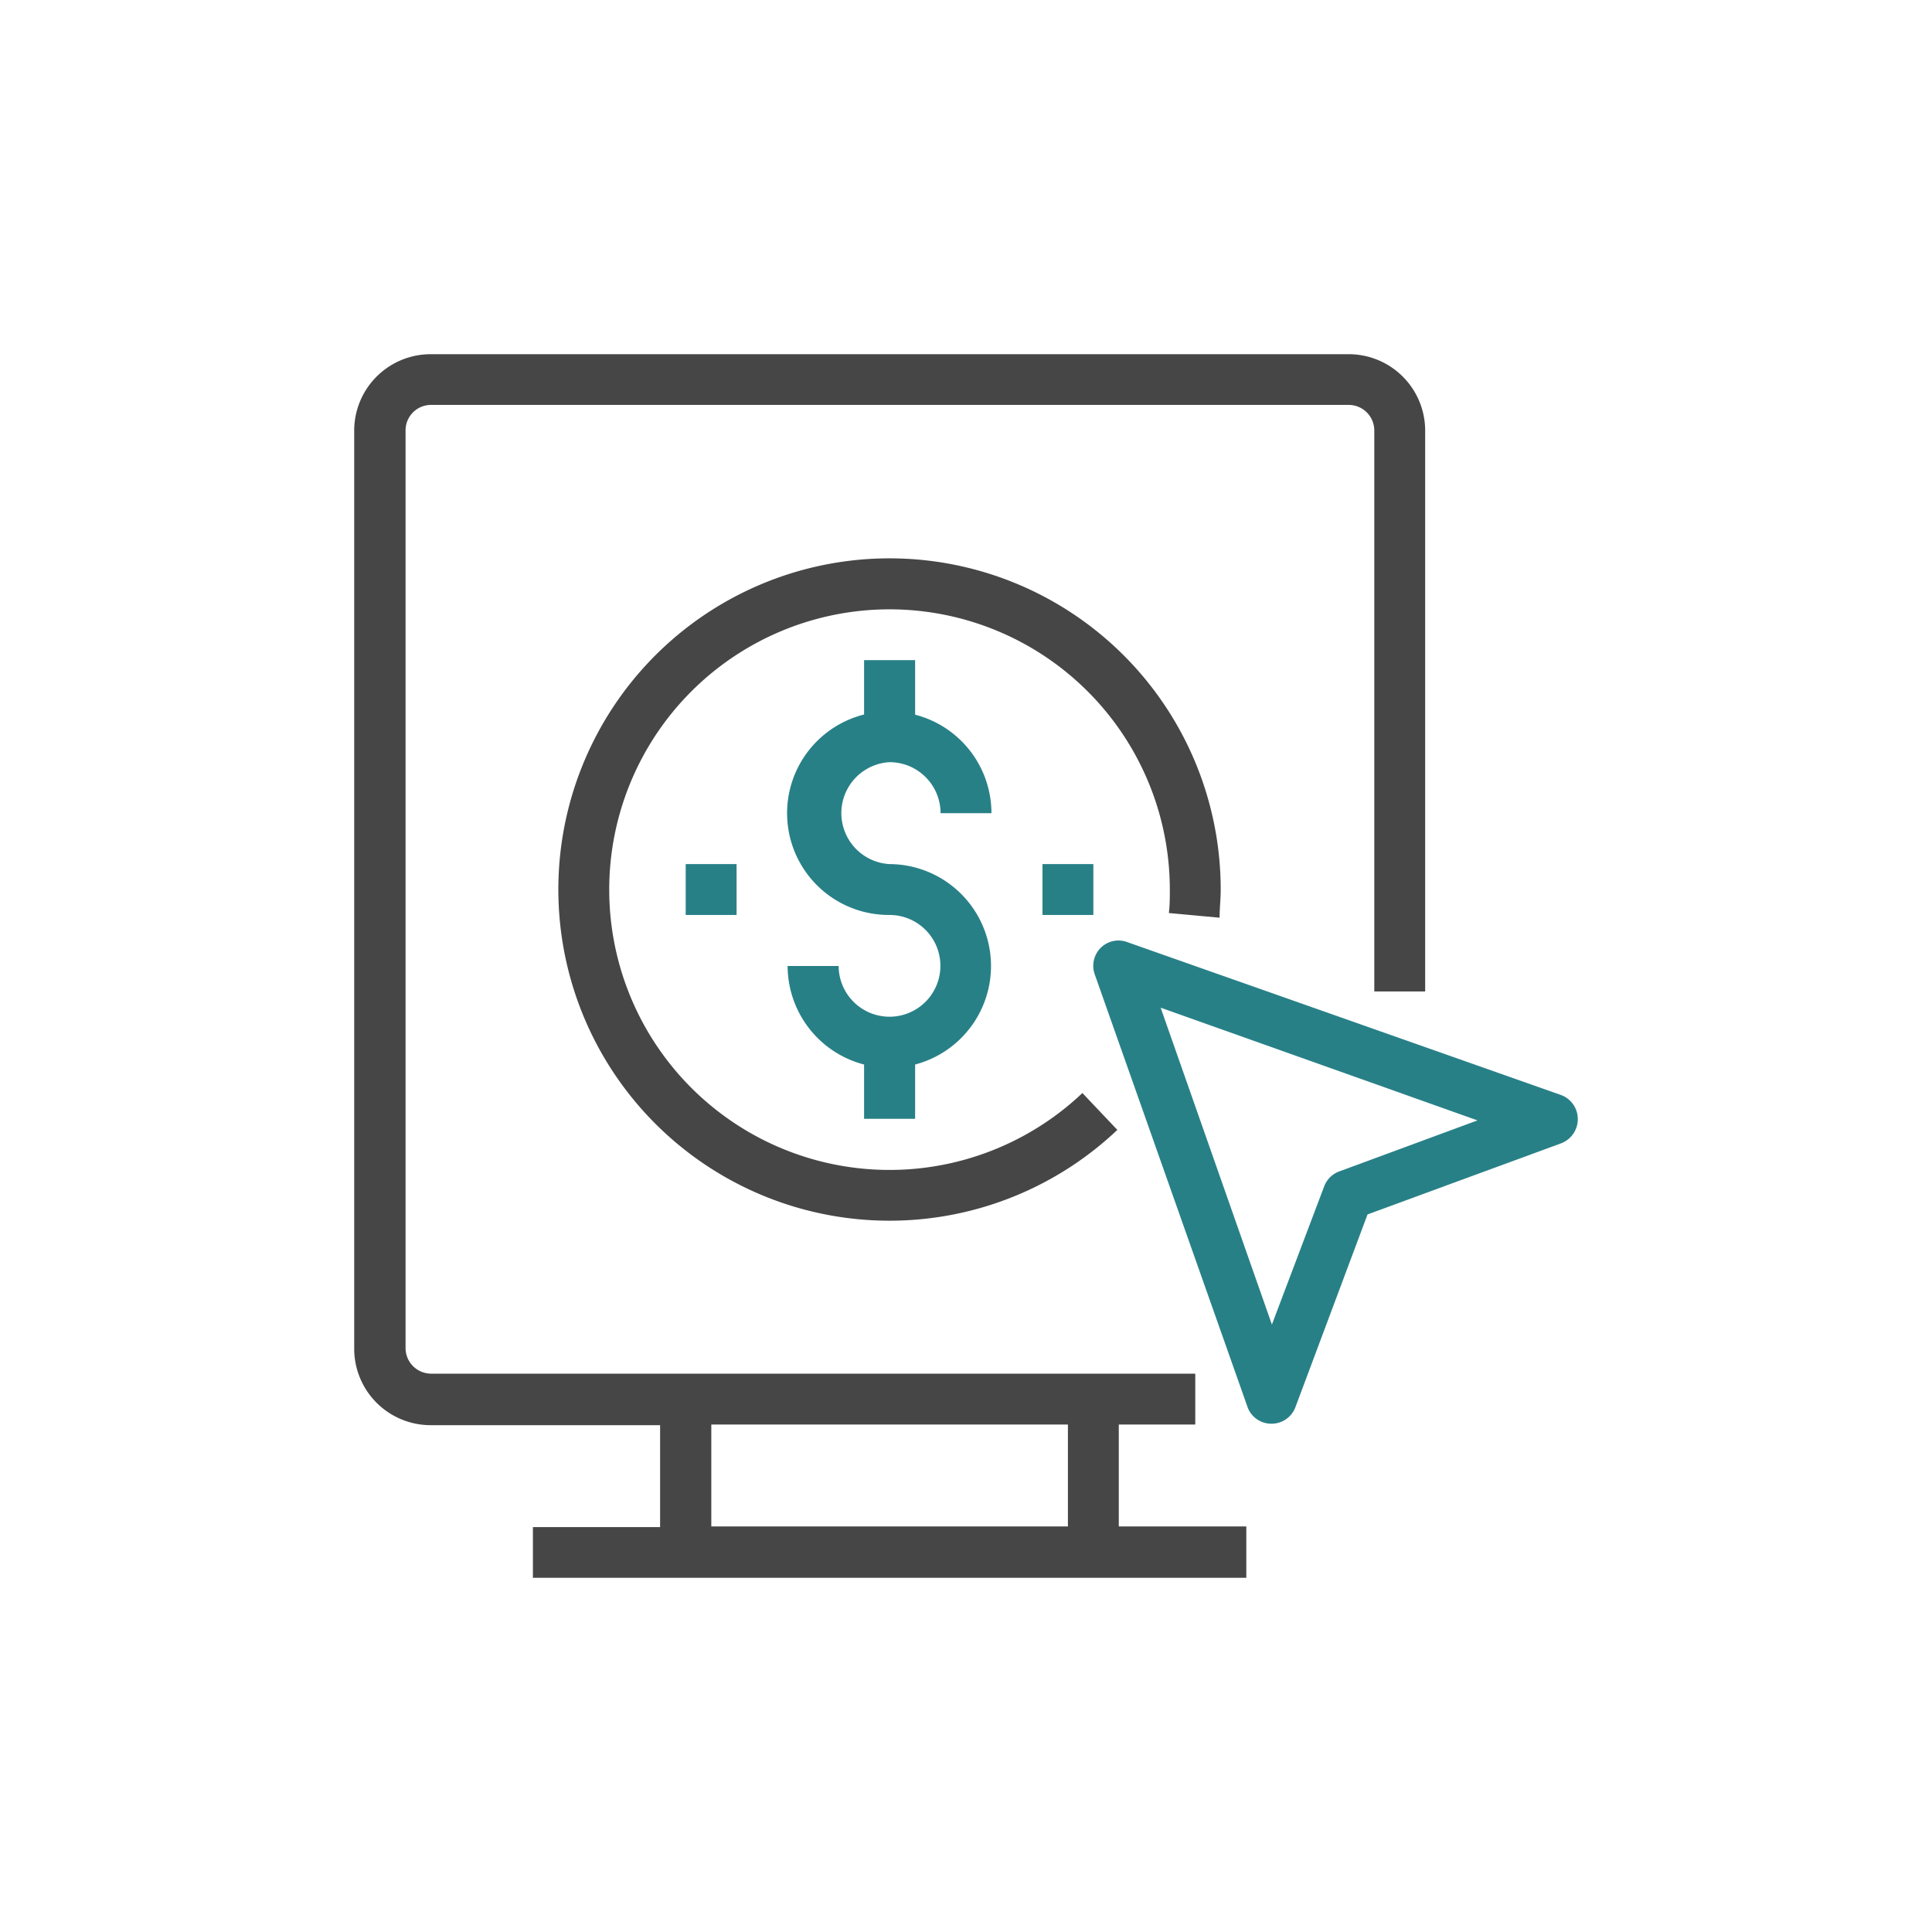
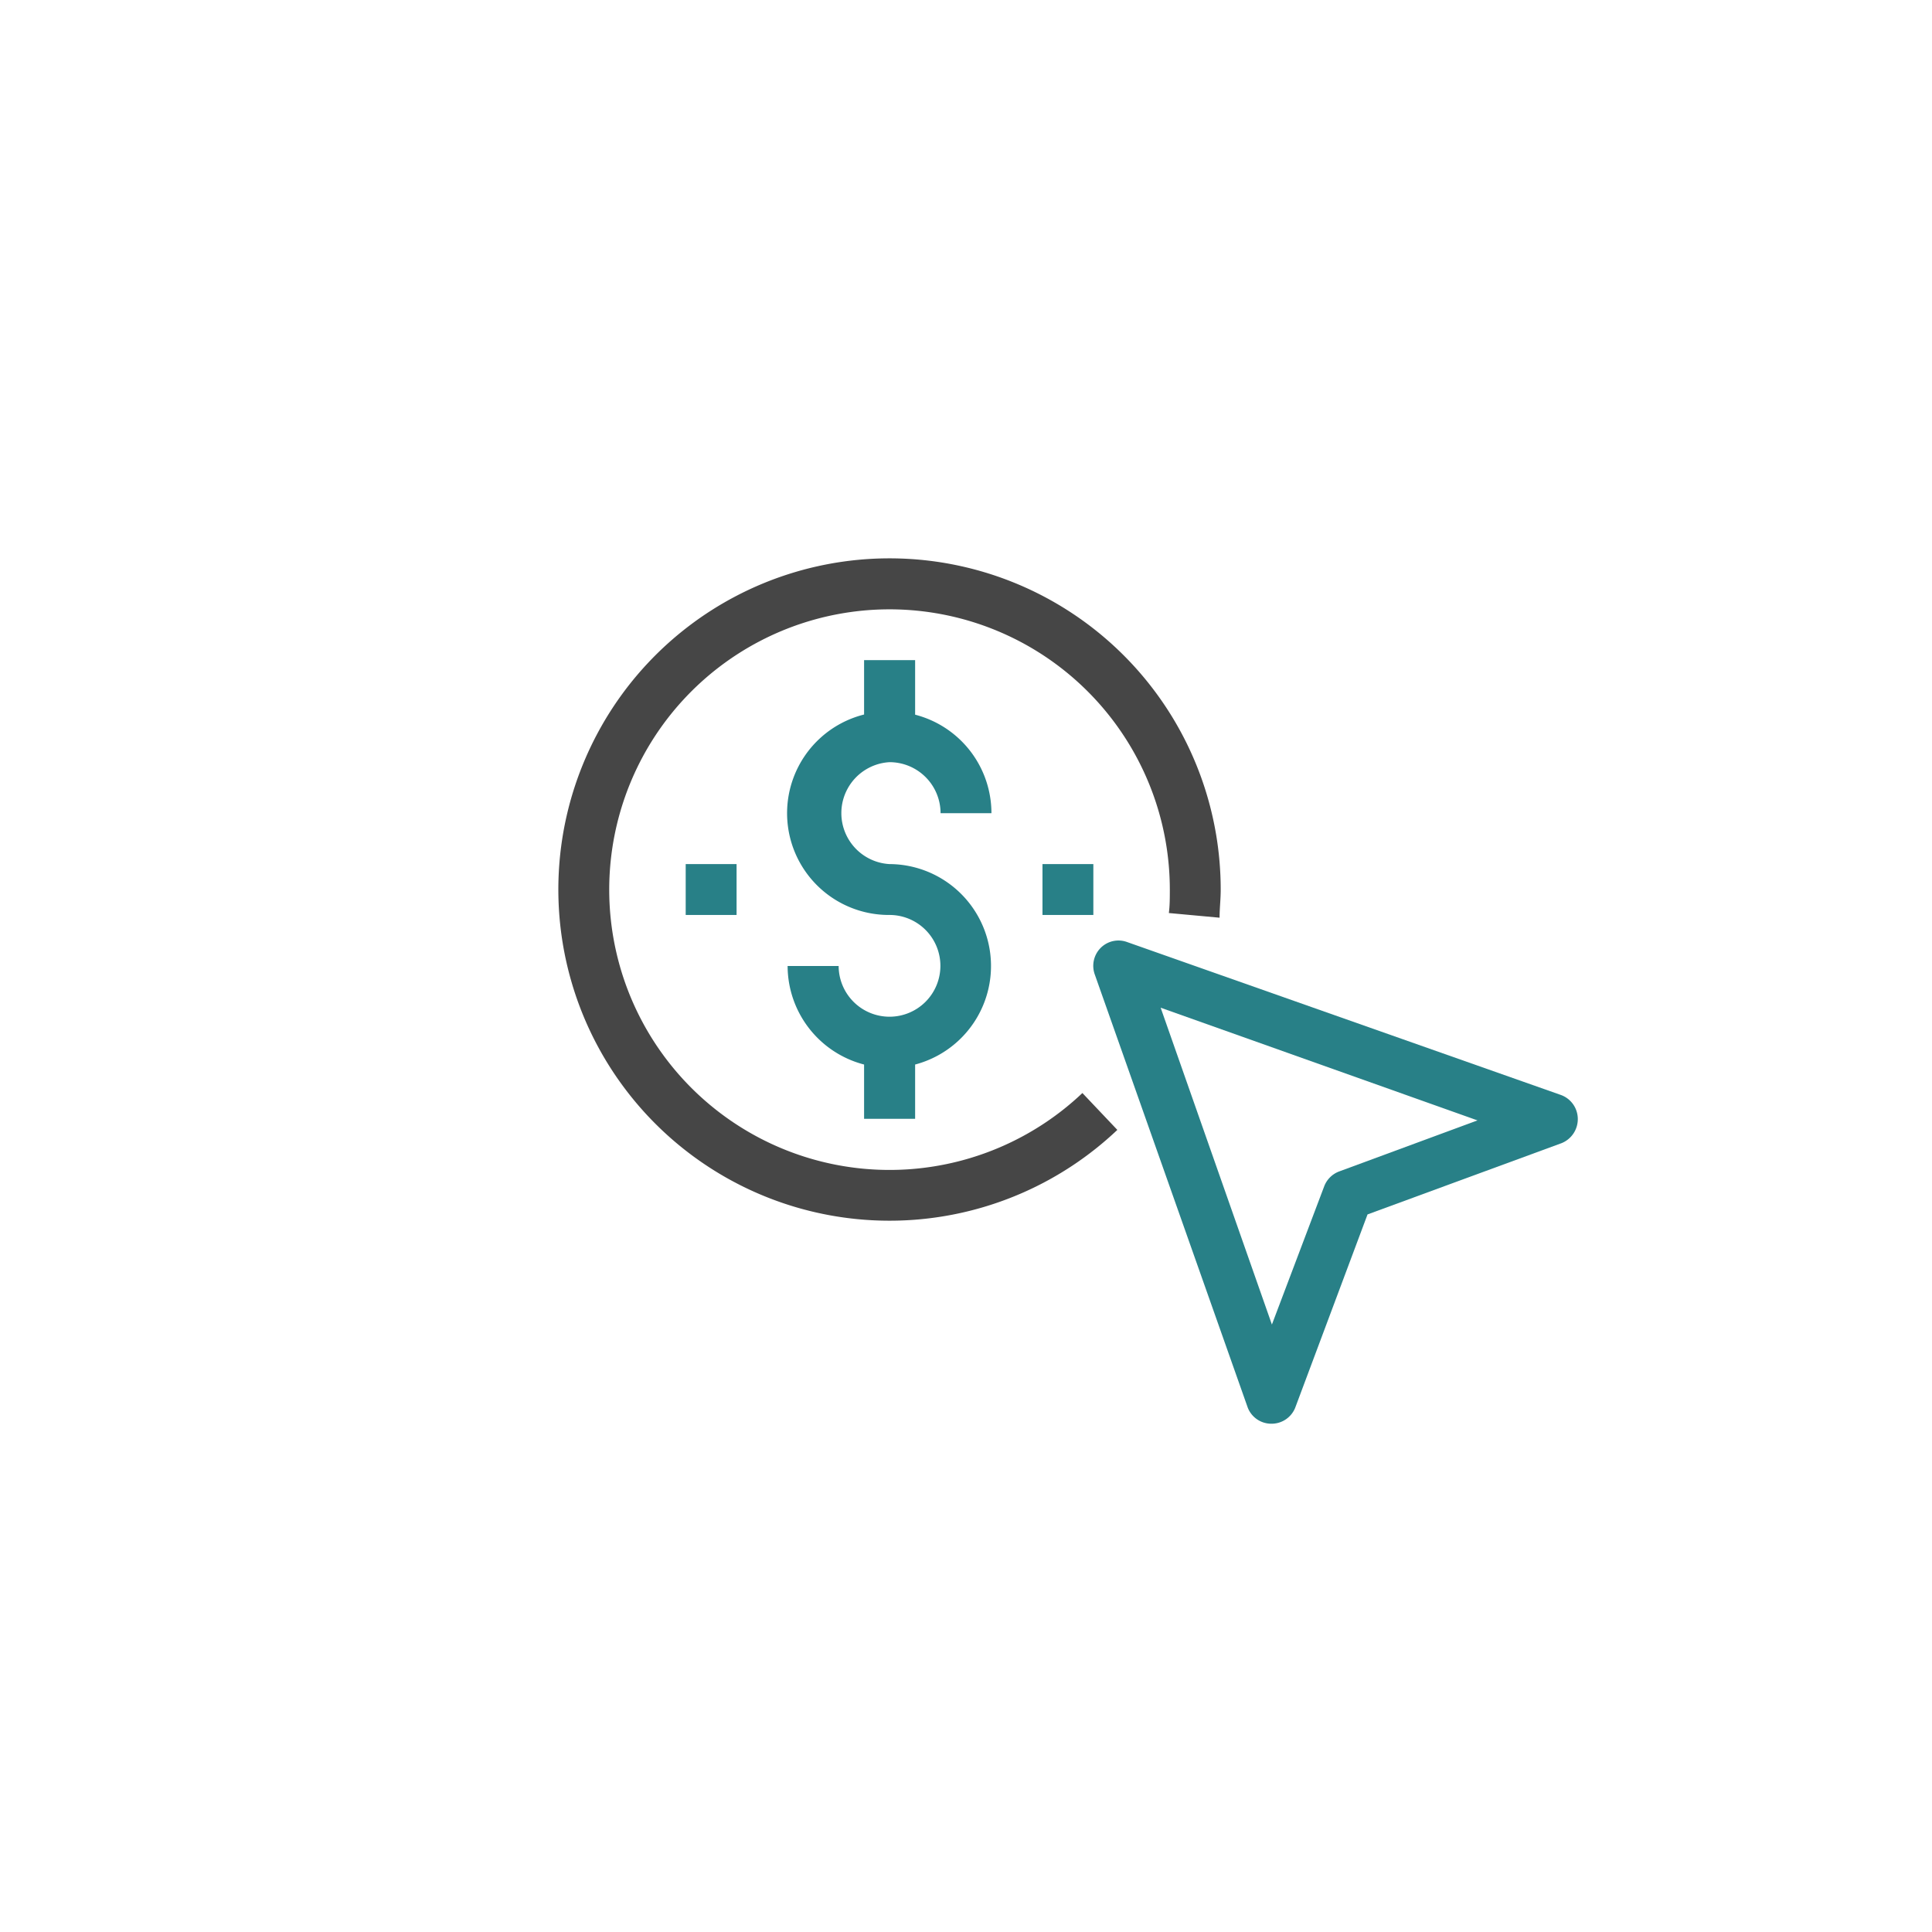
<svg xmlns="http://www.w3.org/2000/svg" id="Layer_1" data-name="Layer 1" viewBox="0 0 120 120">
  <defs>
    <style>.cls-1{fill:#464646;}.cls-2{fill:#288087;}</style>
  </defs>
-   <path class="cls-1" d="M69.49,88.48h4.75V85.32H26.77a1.59,1.59,0,0,1-1.58-1.59v-57a1.58,1.58,0,0,1,1.58-1.58h57a1.59,1.59,0,0,1,1.59,1.58V61.58h3.16V26.77A4.75,4.75,0,0,0,83.73,22h-57A4.75,4.75,0,0,0,22,26.77v57a4.75,4.75,0,0,0,4.75,4.75H41v6.33H33.1V98H77.41V94.81H69.49ZM44.18,94.81V88.48H66.33v6.33Z" />
  <path class="cls-2" d="M96.92,68,70,58.51a1.56,1.56,0,0,0-1.64.37A1.58,1.58,0,0,0,68,60.53l9.5,26.9a1.57,1.57,0,0,0,1.47,1h0a1.58,1.58,0,0,0,1.48-1l4.49-12L97,71a1.61,1.61,0,0,0,1-1.5A1.59,1.59,0,0,0,96.92,68ZM83.18,72.76a1.59,1.59,0,0,0-.93.92L79,82.27,72.09,62.59l19.68,7Z" />
  <path class="cls-1" d="M75.75,57c0-.57.07-1.14.07-1.72A20.57,20.57,0,1,0,69.4,70.18l-2.17-2.29a17.41,17.41,0,1,1,5.43-12.64c0,.49,0,1-.06,1.46Z" />
  <path class="cls-2" d="M55.25,47.34a3.17,3.17,0,0,1,3.17,3.17h3.16a6.32,6.32,0,0,0-4.74-6.12V41H53.67v3.38a6.32,6.32,0,0,0,1.58,12.45A3.16,3.16,0,1,1,52.09,60H48.92a6.34,6.34,0,0,0,4.75,6.12v3.37h3.17V66.12a6.33,6.33,0,0,0-1.59-12.45,3.17,3.17,0,0,1,0-6.33Z" />
  <rect class="cls-2" x="42.59" y="53.67" width="3.16" height="3.16" />
  <rect class="cls-2" x="64.75" y="53.67" width="3.16" height="3.16" />
</svg>